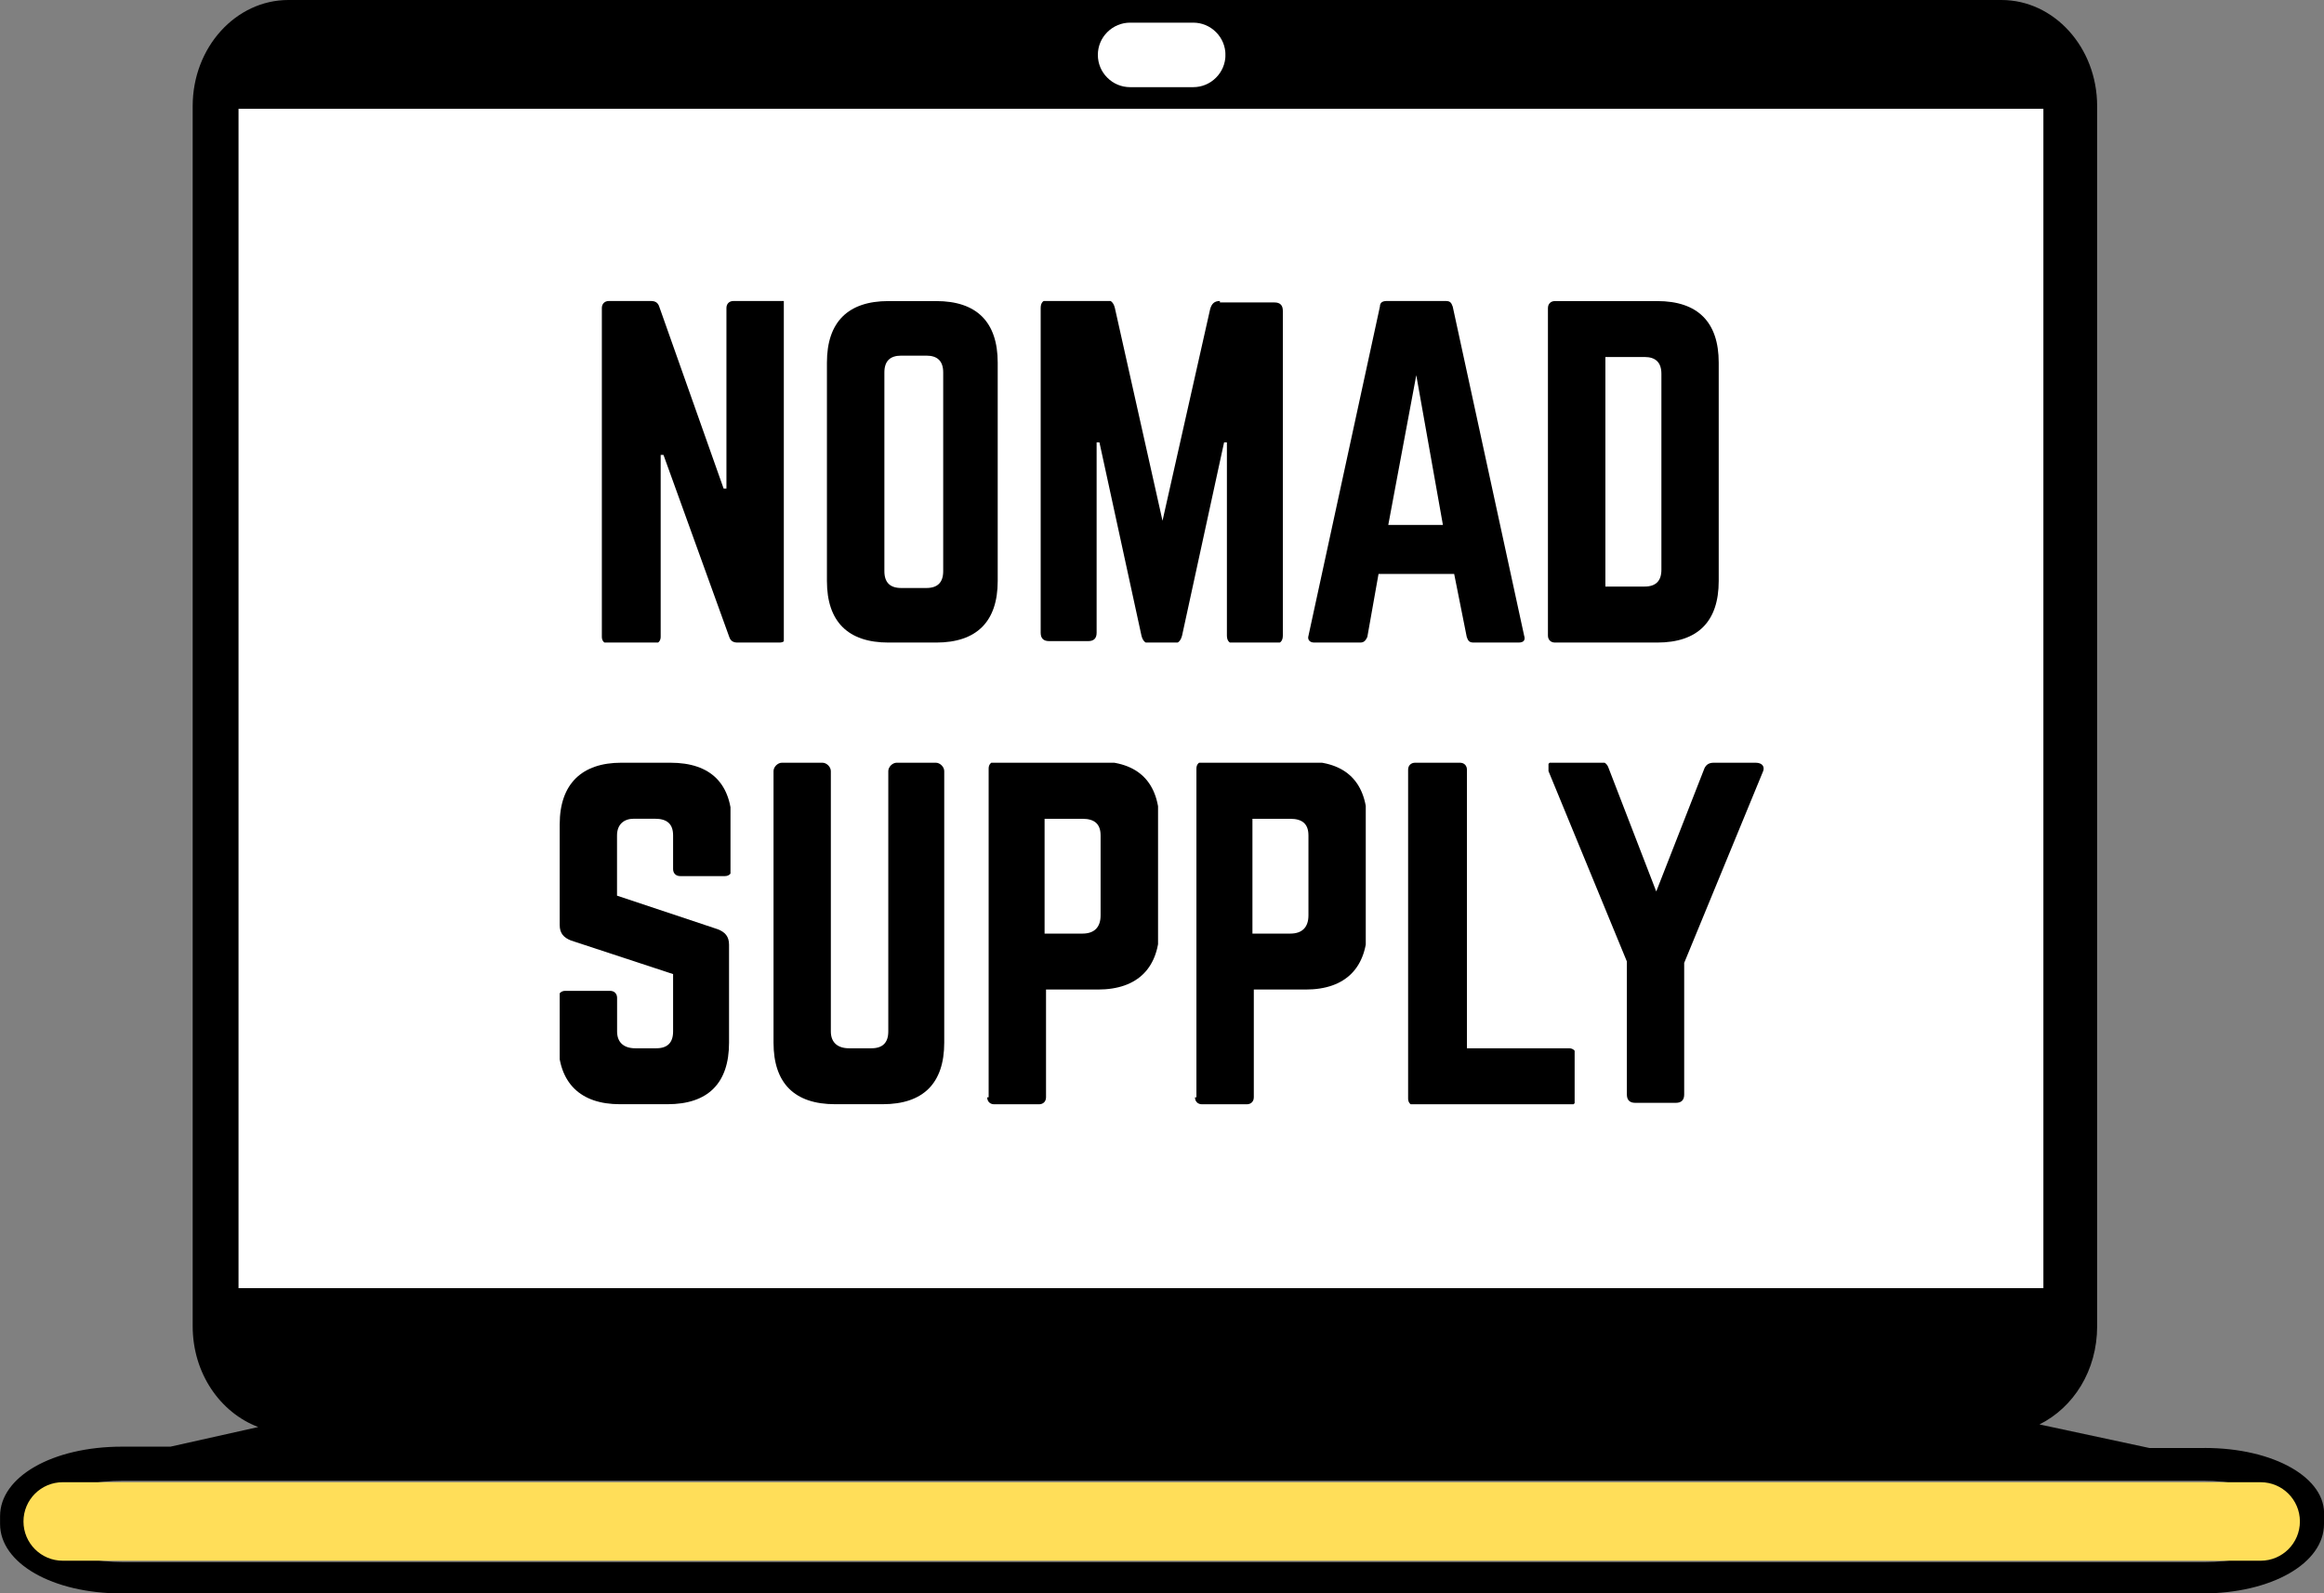
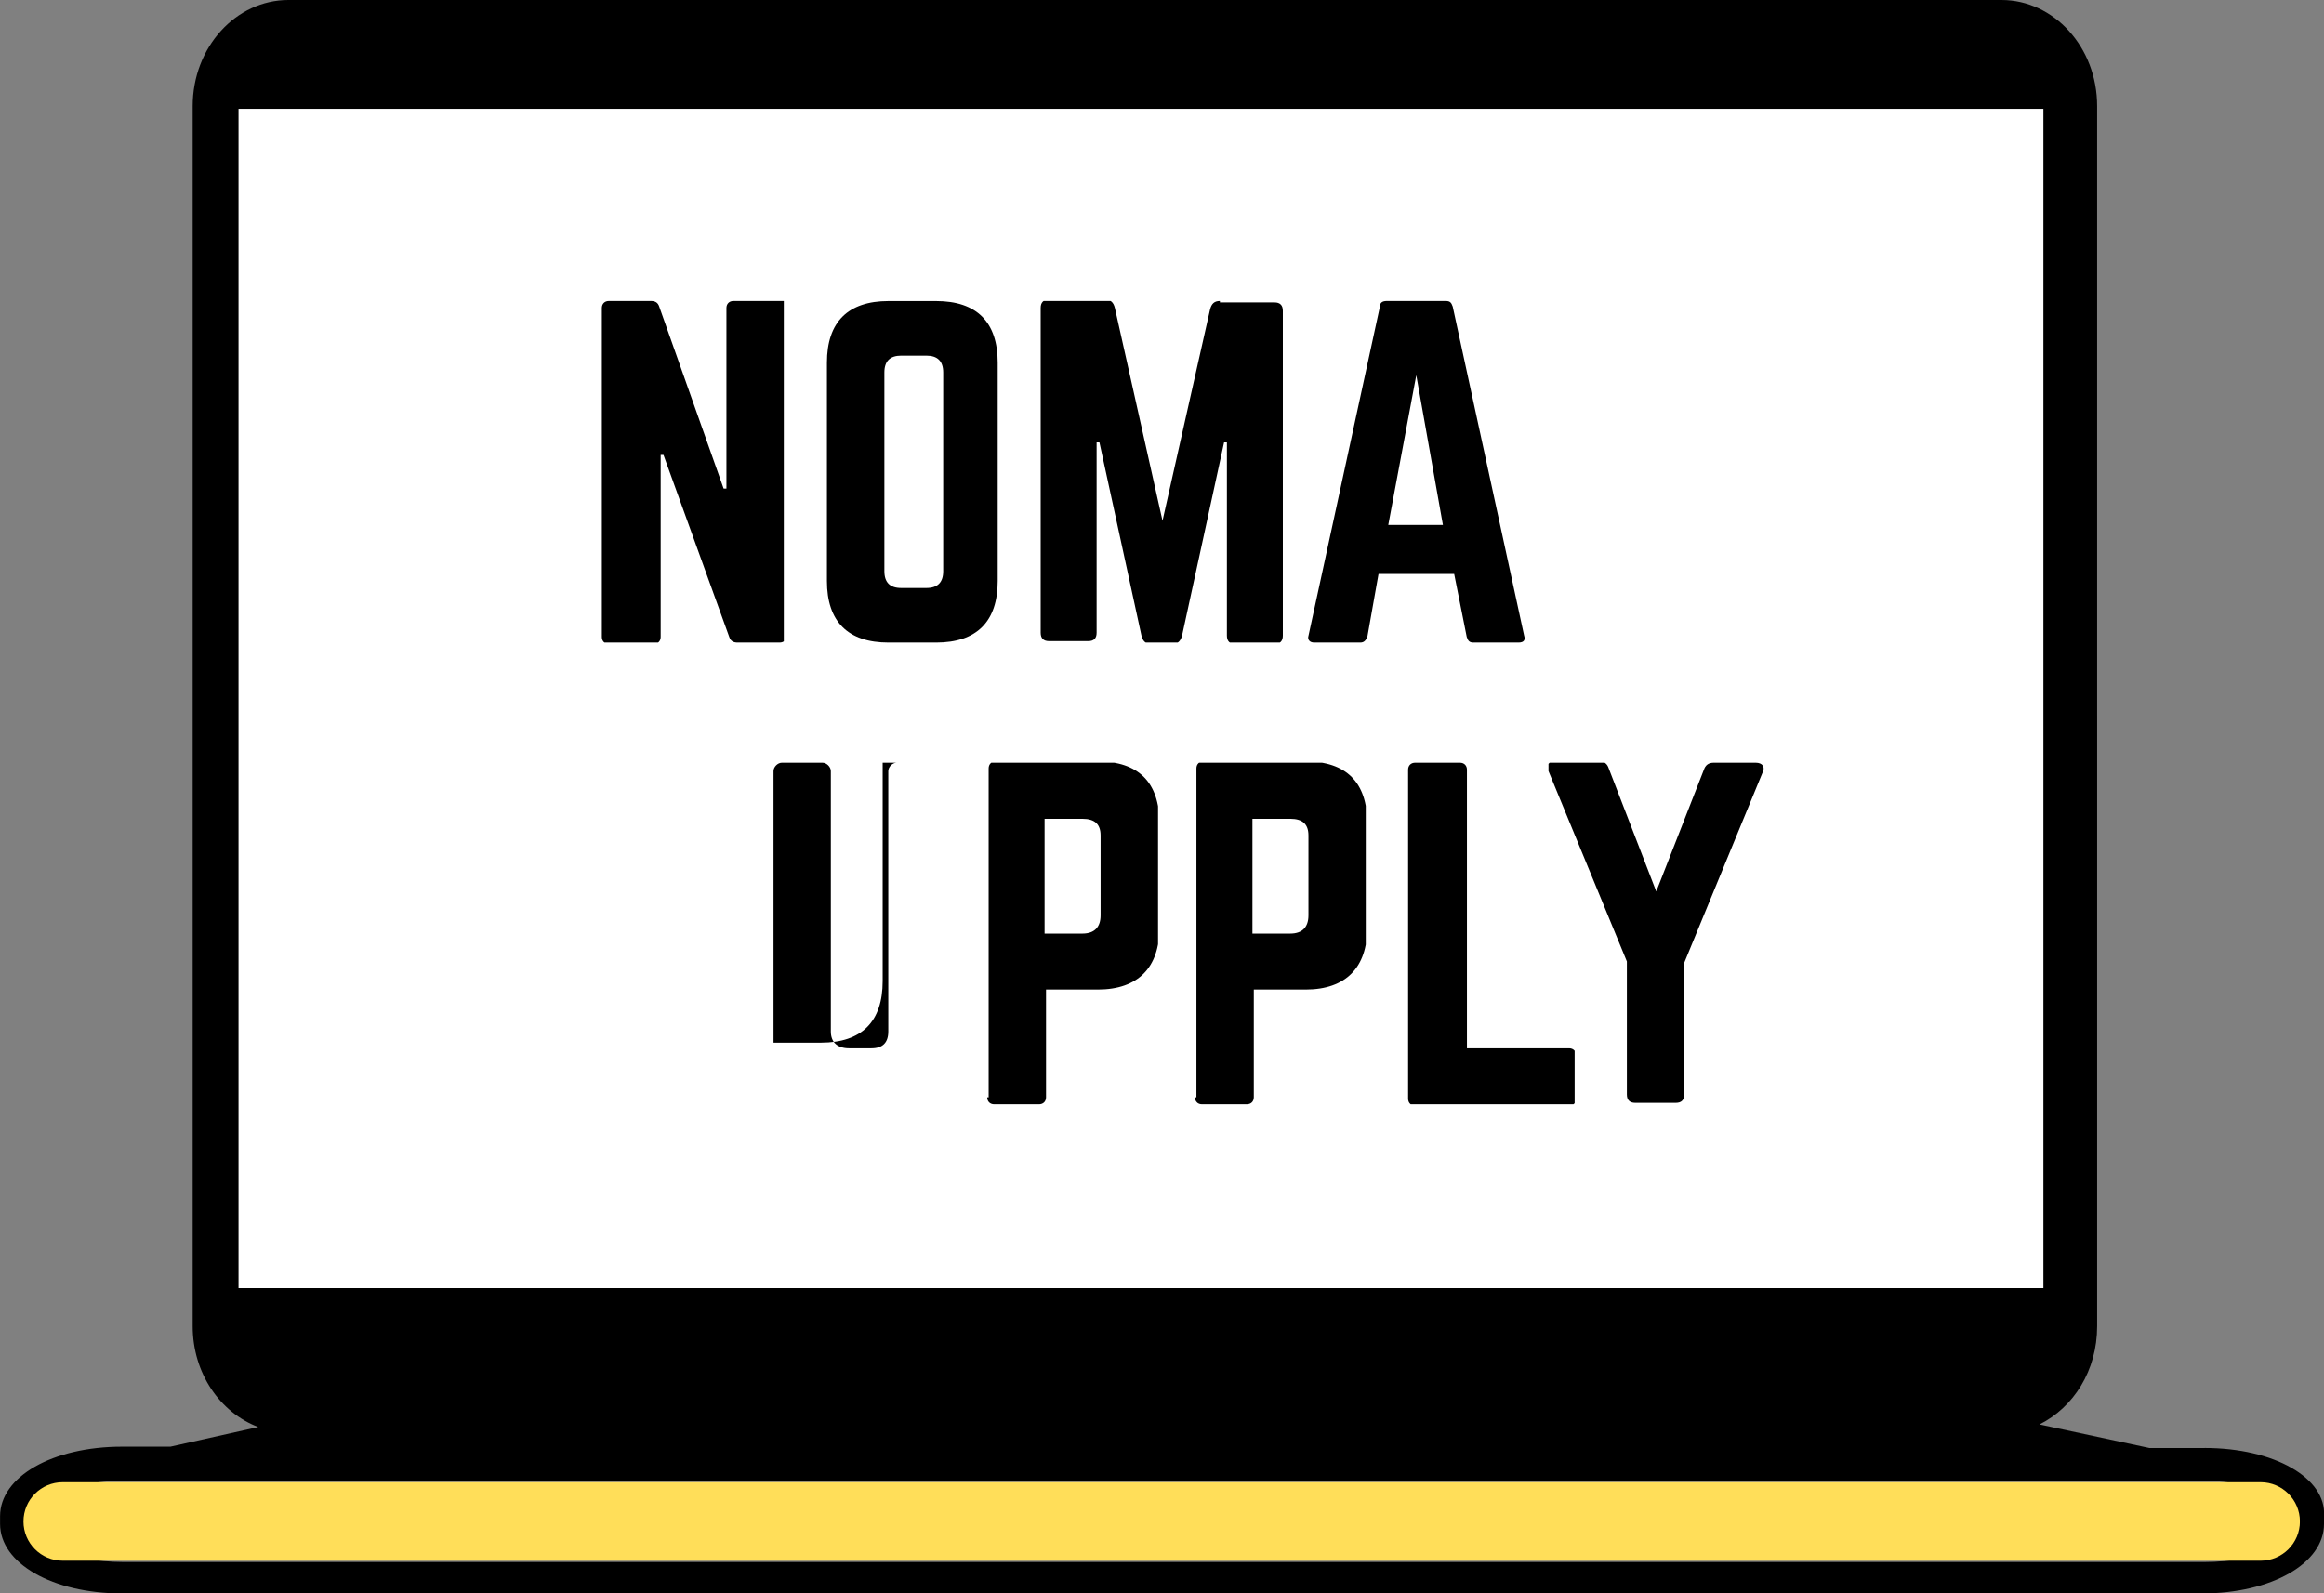
<svg xmlns="http://www.w3.org/2000/svg" viewBox="0 0 338.57 232.19" id="Layer_2">
  <rect x="0" y="0" width="338.57" height="232.19" fill="#808080" stroke="none" />
  <defs>
    <style>.cls-1{fill:none;}.cls-2{clip-path:url(#clippath-17);}.cls-3{clip-path:url(#clippath-11);}.cls-4{clip-path:url(#clippath-16);}.cls-5{clip-path:url(#clippath-18);}.cls-6{clip-path:url(#clippath-10);}.cls-7{clip-path:url(#clippath-15);}.cls-8{clip-path:url(#clippath-13);}.cls-9{clip-path:url(#clippath-14);}.cls-10{clip-path:url(#clippath-12);}.cls-11{clip-path:url(#clippath-1);}.cls-12{clip-path:url(#clippath-3);}.cls-13{clip-path:url(#clippath-4);}.cls-14{clip-path:url(#clippath-2);}.cls-15{clip-path:url(#clippath-7);}.cls-16{clip-path:url(#clippath-6);}.cls-17{clip-path:url(#clippath-9);}.cls-18{clip-path:url(#clippath-8);}.cls-19{clip-path:url(#clippath-5);}.cls-20{fill:#ffde59;}.cls-21{fill:#fff;}.cls-22{clip-path:url(#clippath);}</style>
    <clipPath id="clippath">
      <rect height="49.77" width="26.51" y="43.86" x="87.68" class="cls-1" />
    </clipPath>
    <clipPath id="clippath-1">
      <rect height="49.77" width="24.89" y="43.86" x="120.47" class="cls-1" />
    </clipPath>
    <clipPath id="clippath-2">
      <rect height="49.77" width="35.48" y="43.86" x="151.61" class="cls-1" />
    </clipPath>
    <clipPath id="clippath-3">
      <rect height="49.77" width="31.61" y="43.86" x="190.62" class="cls-1" />
    </clipPath>
    <clipPath id="clippath-4">
-       <rect height="49.77" width="24.88" y="43.86" x="225.51" class="cls-1" />
-     </clipPath>
+       </clipPath>
    <clipPath id="clippath-5">
-       <rect height="49.77" width="24.88" y="111.14" x="81.54" class="cls-1" />
-     </clipPath>
+       </clipPath>
    <clipPath id="clippath-6">
      <rect height="49.77" width="24.88" y="111.14" x="112.68" class="cls-1" />
    </clipPath>
    <clipPath id="clippath-7">
      <rect height="49.77" width="24.89" y="111.14" x="143.82" class="cls-1" />
    </clipPath>
    <clipPath id="clippath-8">
      <rect height="49.77" width="24.88" y="111.14" x="174.09" class="cls-1" />
    </clipPath>
    <clipPath id="clippath-9">
      <rect height="49.77" width="24.27" y="111.14" x="205.13" class="cls-1" />
    </clipPath>
    <clipPath id="clippath-10">
      <rect height="49.77" width="31.61" y="111.14" x="225.59" class="cls-1" />
    </clipPath>
    <clipPath id="clippath-11">
      <rect height="8.24" width="108.41" y="217.58" x="106.23" class="cls-1" />
    </clipPath>
    <clipPath id="clippath-12">
      <path d="M110.35,217.58h100.16c1.09,0,2.14.44,2.92,1.21.77.77,1.21,1.82,1.21,2.91s-.44,2.15-1.21,2.92c-.78.77-1.82,1.21-2.92,1.21h-100.16c-1.09,0-2.14-.44-2.91-1.21-.78-.77-1.21-1.82-1.21-2.92s.43-2.14,1.21-2.91c.77-.77,1.82-1.21,2.91-1.21Z" class="cls-1" />
    </clipPath>
    <clipPath id="clippath-13">
      <rect height="11.44" width="331.67" y="215.98" x="3.42" class="cls-1" />
    </clipPath>
    <clipPath id="clippath-14">
      <path d="M9.14,215.98h320.2c3.16,0,5.72,2.56,5.72,5.72s-2.56,5.72-5.72,5.72H9.14c-3.16,0-5.72-2.56-5.72-5.72s2.56-5.72,5.72-5.72Z" class="cls-1" />
    </clipPath>
    <clipPath id="clippath-15">
      <rect height="12.71" width="63.25" y="1.64" x="134.75" class="cls-1" />
    </clipPath>
    <clipPath id="clippath-16">
      <path d="M141.1,1.64h50.53c3.51,0,6.35,2.84,6.35,6.35s-2.85,6.35-6.35,6.35h-50.53c-3.51,0-6.35-2.84-6.35-6.35s2.84-6.35,6.35-6.35Z" class="cls-1" />
    </clipPath>
    <clipPath id="clippath-17">
      <rect height="9.4" width="18.62" y="3.3" x="159.94" class="cls-1" />
    </clipPath>
    <clipPath id="clippath-18">
      <path d="M164.64,3.3h9.19c1.25,0,2.44.49,3.32,1.38.89.88,1.38,2.08,1.38,3.32s-.49,2.44-1.38,3.32c-.88.89-2.07,1.38-3.32,1.38h-9.19c-1.25,0-2.44-.49-3.32-1.38-.89-.88-1.38-2.07-1.38-3.32s.49-2.44,1.38-3.32c.88-.88,2.07-1.38,3.32-1.38Z" class="cls-1" />
    </clipPath>
  </defs>
  <g id="Layer_1-2">
    <rect height="182.1" width="269.67" y="11.07" x="31.61" class="cls-21" />
    <path d="M203.36,221.69c0,1.53-.95,2.67-2.1,2.67h-71.6c-1.15,0-2.1-1.15-2.1-2.67s.96-2.67,2.1-2.67h71.6c1.34.19,2.1,1.33,2.1,2.67" />
    <path d="M321.18,211h-8.02l-16.04-3.44c4.96-2.48,8.4-7.83,8.4-14.32V15.46c0-8.59-6.3-15.46-13.94-15.46H42.01c-7.64,0-13.94,6.88-13.94,15.46v177.78c0,6.88,4.01,12.6,9.55,14.7l-12.79,2.86h-7.06c-10.13,0-17.76,4.39-17.76,10.12v1.15c0,5.73,7.64,10.12,17.76,10.12h303.04c10.12,0,17.76-4.39,17.76-10.12v-1.15c.39-5.54-7.26-9.93-17.38-9.93ZM167.27,4.2h4.2c2.48,0,4.39,1.91,4.39,4.4s-1.91,4.39-4.39,4.39h-4.2c-2.48,0-4.39-1.91-4.39-4.39s1.91-4.4,4.39-4.4ZM34.75,187.7V15.85h262.94v171.85H34.75ZM334.35,222.27c0,2.29-5.16,5.34-13.18,5.34H17.95c-8.02,0-13.18-3.24-13.18-5.34v-1.15c0-2.29,5.16-5.35,13.18-5.35h303.04c8.02,0,13.18,3.25,13.18,5.35v1.15h.19Z" />
    <path d="M172.62,8.78c0,1.15-.96,2.29-2.29,2.29h-2.1c-1.15,0-2.29-.95-2.29-2.29,0-1.15.95-2.29,2.29-2.29h2.1c1.33.19,2.29,1.15,2.29,2.29" />
    <g class="cls-22">
      <path d="M106.85,43.86c-.61,0-1.02.41-1.02,1.02v26.31h-.41l-9.38-26.51c-.2-.61-.61-.82-1.22-.82h-6.12c-.61,0-1.02.41-1.02,1.02v47.93c0,.61.41,1.02,1.02,1.02h6.53c.61,0,1.02-.41,1.02-1.02v-26.52h.41l9.58,26.52c.2.61.61.82,1.22.82h6.12c.61,0,1.02-.41,1.02-1.02v-47.93c0-.61-.41-1.02-1.02-1.02h-6.73v.2Z" />
    </g>
    <g class="cls-11">
      <path d="M120.47,84.66c0,5.91,3.06,8.97,8.97,8.97h6.94c5.91,0,8.97-3.06,8.97-8.97v-31.82c0-5.92-3.06-8.97-8.97-8.97h-6.94c-5.91,0-8.97,3.06-8.97,8.97v31.82ZM131.29,85.68c-1.64,0-2.45-.82-2.45-2.45v-28.96c0-1.63.81-2.45,2.45-2.45h3.67c1.64,0,2.45.82,2.45,2.45v28.96c0,1.63-.81,2.45-2.45,2.45h-3.67Z" />
    </g>
    <g class="cls-14">
      <path d="M177.72,43.86c-.82,0-1.22.41-1.43,1.22l-6.93,30.8-6.94-31c-.2-.82-.61-1.22-1.43-1.22h-8.16c-.82,0-1.22.41-1.22,1.22v47.32c0,.81.41,1.22,1.22,1.22h5.71c.82,0,1.22-.41,1.22-1.22v-27.74h.41l6.12,28.15c.2.82.61,1.22,1.43,1.22h3.06c.81,0,1.22-.41,1.43-1.22l6.12-28.15h.41v28.15c0,.82.41,1.22,1.22,1.22h5.71c.82,0,1.22-.41,1.22-1.22v-47.32c0-.82-.41-1.22-1.22-1.22h-7.95v-.2Z" />
    </g>
    <g class="cls-12">
      <path d="M221.22,93.63c.82,0,1.02-.41.82-1.02l-10.4-47.93c-.21-.61-.41-.82-1.02-.82h-8.57c-.61,0-1.02.2-1.02.82l-10.4,47.93c-.2.61.2,1.02.82,1.02h6.73c.61,0,.82-.41,1.02-.82l1.63-9.18h11.02l1.83,9.18c.2.61.41.82,1.02.82h6.53ZM210.21,76.49h-7.96l4.08-21.82,3.88,21.82Z" />
    </g>
    <g class="cls-13">
      <path d="M225.51,92.61c0,.61.41,1.02,1.02,1.02h14.89c5.92,0,8.97-3.06,8.97-8.97v-31.82c0-5.92-3.06-8.97-8.97-8.97h-14.89c-.61,0-1.02.41-1.02,1.02v47.72ZM233.88,85.47v-33.45h5.71c1.63,0,2.45.82,2.45,2.45v28.55c0,1.64-.82,2.45-2.45,2.45h-5.71Z" />
    </g>
    <g class="cls-19">
      <path d="M90.51,111.14c-5.71,0-8.97,3.06-8.97,8.97v14.69c0,1.22.61,1.83,1.63,2.24l14.89,4.9v8.36c0,1.63-.82,2.45-2.45,2.45h-3.06c-1.63,0-2.65-.82-2.65-2.45v-4.9c0-.61-.41-1.02-1.02-1.02h-6.53c-.61,0-1.02.41-1.02,1.02v6.53c0,5.92,3.27,8.97,8.97,8.97h6.94c5.91,0,8.97-3.06,8.97-8.97v-14.28c0-1.22-.61-1.84-1.63-2.24l-14.69-4.9v-8.77c0-1.63,1.02-2.44,2.45-2.44h3.06c1.84,0,2.66.81,2.66,2.44v4.9c0,.61.41,1.02,1.02,1.02h6.53c.61,0,1.02-.41,1.02-1.02v-6.53c0-5.91-3.06-8.97-8.97-8.97h-7.14Z" />
    </g>
    <g class="cls-16">
-       <path d="M130.63,111.14c-.61,0-1.22.61-1.22,1.22v37.94c0,1.63-.82,2.45-2.45,2.45h-3.27c-1.63,0-2.65-.82-2.65-2.45v-37.94c0-.61-.61-1.22-1.22-1.22h-5.91c-.61,0-1.22.61-1.22,1.22v39.57c0,5.92,3.06,8.97,8.97,8.97h6.93c5.92,0,8.97-3.06,8.97-8.97v-39.57c0-.61-.61-1.22-1.22-1.22h-5.71Z" />
+       <path d="M130.63,111.14c-.61,0-1.22.61-1.22,1.22v37.94c0,1.63-.82,2.45-2.45,2.45h-3.27c-1.63,0-2.65-.82-2.65-2.45v-37.94c0-.61-.61-1.22-1.22-1.22h-5.91c-.61,0-1.22.61-1.22,1.22v39.57h6.93c5.92,0,8.97-3.06,8.97-8.97v-39.57c0-.61-.61-1.22-1.22-1.22h-5.71Z" />
    </g>
    <g class="cls-15">
      <path d="M143.82,159.89c0,.61.41,1.02,1.02,1.02h6.53c.61,0,1.02-.41,1.02-1.02v-15.7h7.55c5.91,0,8.97-3.27,8.97-8.97v-15.3c0-5.92-3.06-8.97-8.97-8.97h-14.89c-.61,0-1.02.41-1.02,1.02v47.93h-.2ZM152.18,136.03v-16.72h5.51c1.83,0,2.65.81,2.65,2.44v11.63c0,1.64-.82,2.66-2.65,2.66h-5.51Z" />
    </g>
    <g class="cls-18">
      <path d="M174.09,159.89c0,.61.41,1.02,1.02,1.02h6.53c.61,0,1.02-.41,1.02-1.02v-15.7h7.55c5.91,0,8.97-3.27,8.97-8.97v-15.3c0-5.92-3.06-8.97-8.97-8.97h-14.89c-.61,0-1.02.41-1.02,1.02v47.93h-.2ZM182.46,136.03v-16.72h5.51c1.83,0,2.65.81,2.65,2.44v11.63c0,1.64-.82,2.66-2.65,2.66h-5.51Z" />
    </g>
    <g class="cls-17">
      <path d="M213.7,152.75h14.89c.61,0,1.02.41,1.02,1.02v6.32c0,.61-.41,1.02-1.02,1.02h-22.43c-.61,0-1.02-.41-1.02-1.02v-47.93c0-.61.41-1.02,1.02-1.02h6.53c.61,0,1.02.41,1.02,1.02v40.59Z" />
    </g>
    <g class="cls-6">
      <path d="M249.66,111.14c-.82,0-1.22.41-1.43,1.02l-6.94,17.74-6.93-17.95c-.2-.61-.61-1.02-1.43-1.02h-6.32c-1.02,0-1.43.61-1.02,1.43l11.42,27.74v19.38c0,.81.41,1.22,1.22,1.22h5.91c.82,0,1.22-.41,1.22-1.22v-19.17l11.42-27.74c.41-.81,0-1.43-1.02-1.43h-6.11Z" />
    </g>
    <g class="cls-3">
      <g class="cls-10">
        <path d="M106.23,217.58h108.41v8.24h-108.41v-8.24Z" class="cls-21" />
      </g>
    </g>
    <g class="cls-8">
      <g class="cls-9">
        <path d="M3.42,215.98h331.63v11.44H3.42v-11.44Z" class="cls-20" />
      </g>
    </g>
    <g class="cls-7">
      <g class="cls-4">
        <path d="M134.75,1.64h63.25v12.71h-63.25V1.64Z" />
      </g>
    </g>
    <g class="cls-2">
      <g class="cls-5">
-         <path d="M159.94,3.3h18.58v9.4h-18.58V3.3Z" class="cls-21" />
-       </g>
+         </g>
    </g>
  </g>
</svg>